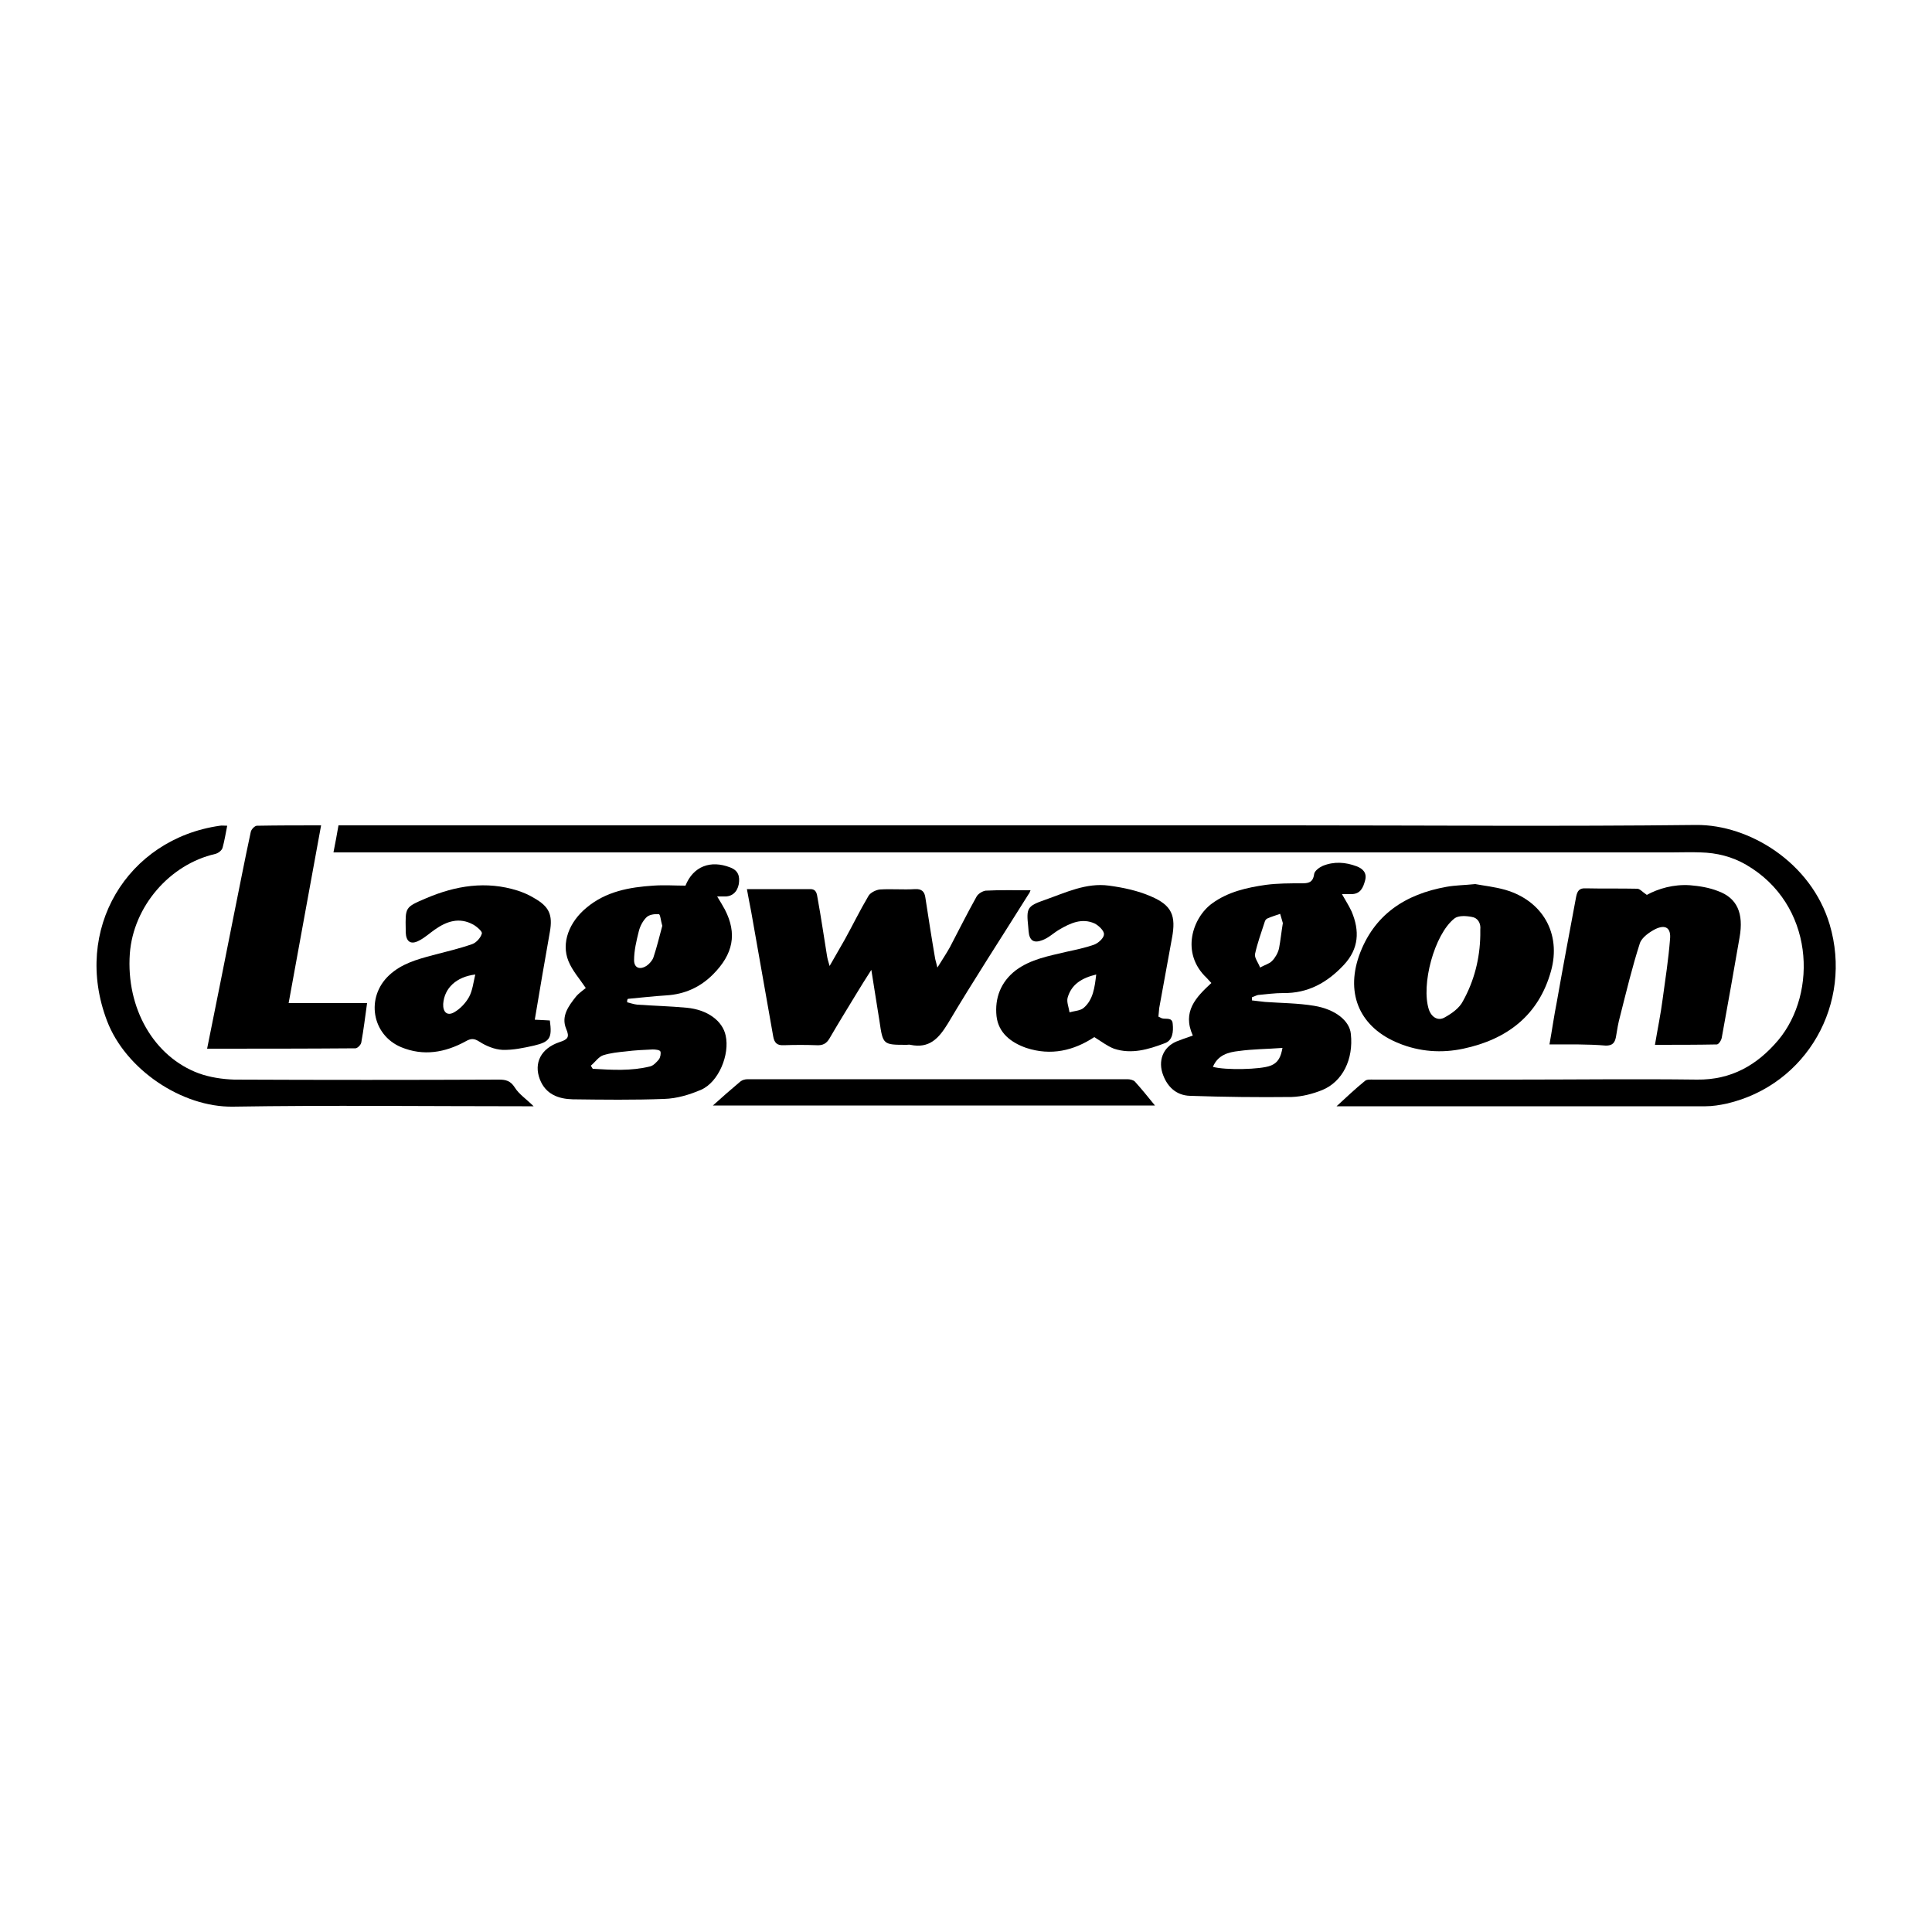
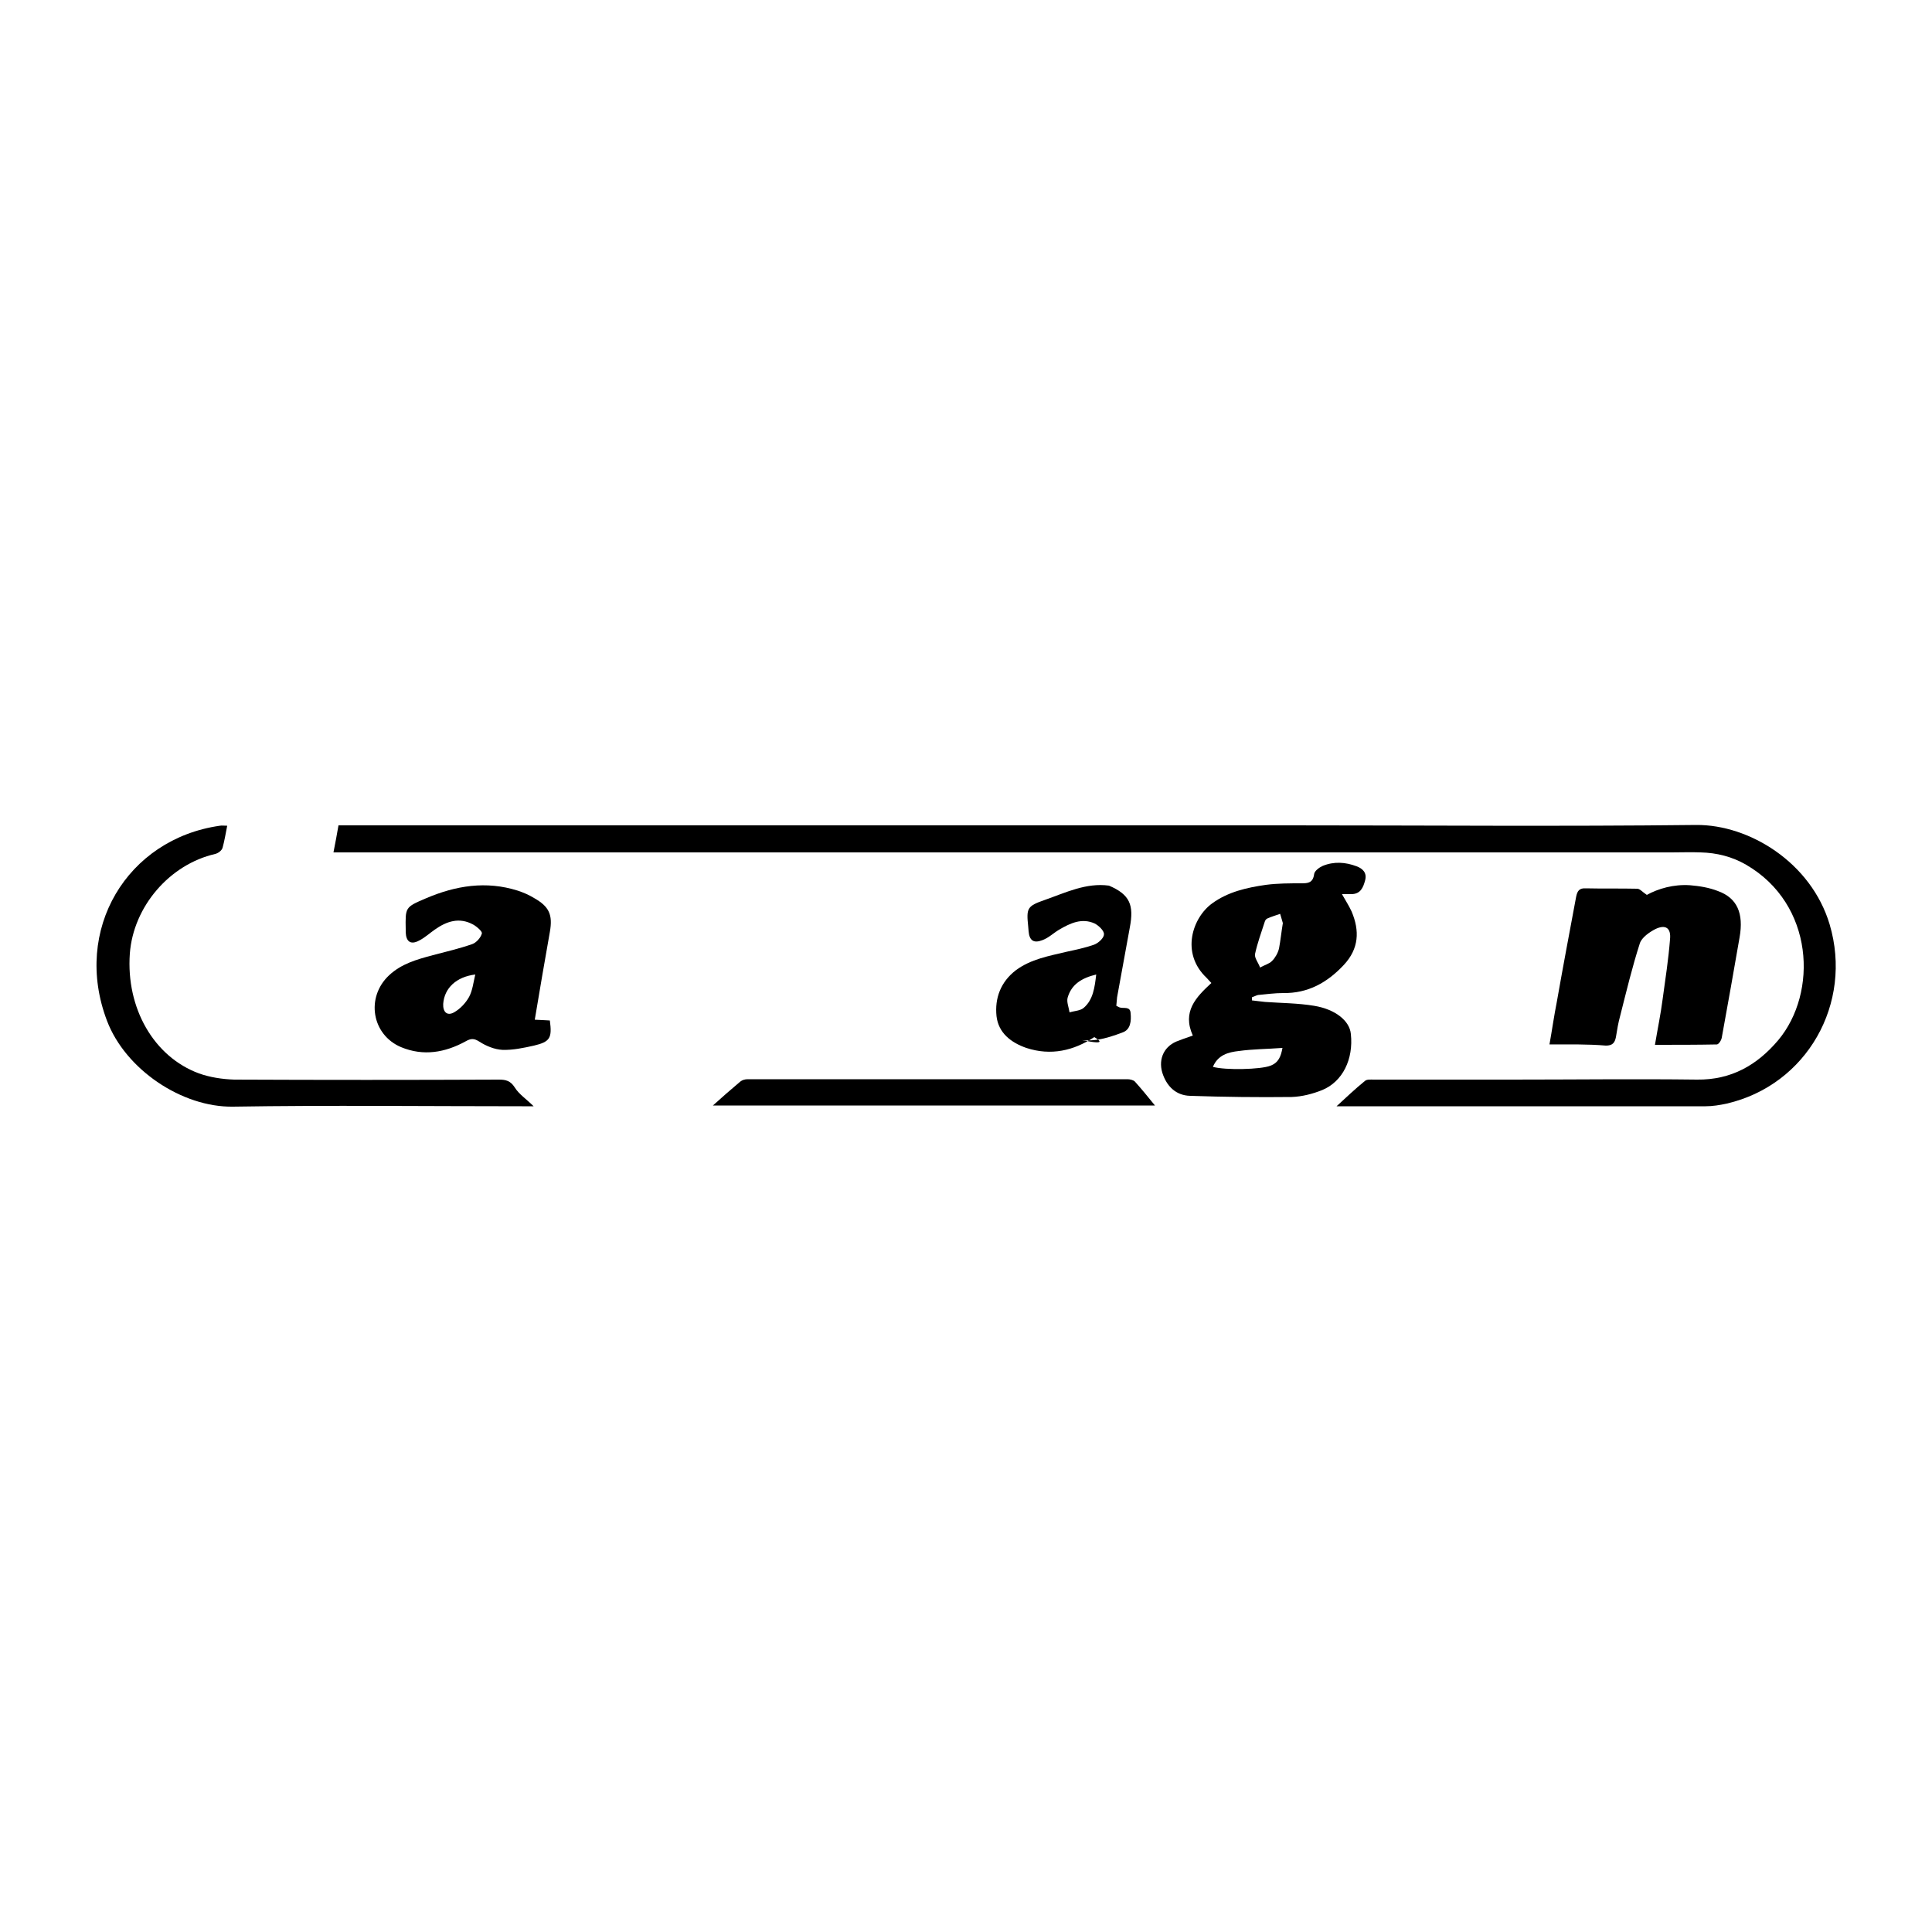
<svg xmlns="http://www.w3.org/2000/svg" version="1.1" id="Calque_1" x="0px" y="0px" viewBox="0 0 500 500" style="enable-background:new 0 0 500 500;" xml:space="preserve">
  <g>
    <path d="M86.3,220.6c0.5-2.5,0.9-4.7,1.3-7c1.1,0,2.1,0,3,0c81,0,162,0,243.1,0c35.1,0,70.2,0.3,105.3-0.1   c13.7-0.1,29.7,9.7,34.5,25.7c6.1,20.5-5.9,41.6-26.6,46.4c-1.8,0.4-3.7,0.7-5.5,0.7c-31.4,0-62.8,0-94.1,0c-0.6,0-1.2,0-1.4,0   c2.4-2.2,4.8-4.5,7.4-6.6c0.5-0.4,1.5-0.3,2.2-0.3c11.9,0,23.8,0,35.7,0c16,0,32-0.2,48,0c8.8,0.1,15.5-3.7,21-10.2   c10.3-12.3,9.3-35.2-8.3-45.4c-3.6-2.1-7.6-3.1-11.8-3.2c-2.5-0.1-5,0-7.5,0c-114.1,0-228.2,0-342.3,0   C88.9,220.6,87.7,220.6,86.3,220.6z" />
    <path d="M308.7,268c-2.8-6.2,0.8-9.9,4.8-13.6c-0.4-0.4-0.8-0.9-1.2-1.3c-6.9-6.5-3.6-15.7,1.4-19.3c4.1-3,9-4.1,13.9-4.8   c3-0.4,6.2-0.4,9.2-0.4c1.7,0,3-0.1,3.3-2.4c0.1-0.8,1.3-1.7,2.2-2.1c2.9-1.2,5.9-1,8.8,0.1c1.6,0.6,2.7,1.7,2.2,3.6   c-0.5,1.9-1.2,3.6-3.6,3.6c-0.7,0-1.5,0-2.4,0c0.9,1.6,1.8,3,2.5,4.5c2.1,5,1.9,9.6-2,13.8c-4.3,4.6-9.3,7.4-15.7,7.3   c-2.2,0-4.3,0.3-6.5,0.5c-0.5,0.1-1,0.4-1.6,0.6c0,0.3,0,0.5,0,0.8c1.1,0.1,2.2,0.3,3.4,0.4c4.2,0.3,8.5,0.3,12.7,1   c5.5,0.9,9.2,3.9,9.5,7.3c0.7,6.5-2.1,12.3-7.4,14.5c-2.5,1-5.2,1.7-7.9,1.8c-8.8,0.1-17.5,0-26.3-0.3c-3.7-0.1-6.1-2.5-7.2-6   c-1.1-3.7,0.6-7.1,4.3-8.3C306.3,268.8,307.4,268.5,308.7,268z M313.9,276.1c3.2,0.9,12.4,0.7,14.9-0.3c2.1-0.8,2.7-2.4,3.1-4.6   c-4,0.3-7.7,0.3-11.3,0.8C317.9,272.3,315.2,273,313.9,276.1z M332,238.9c-0.2-0.6-0.4-1.5-0.7-2.4c-1.1,0.4-2.2,0.7-3.3,1.2   c-0.3,0.1-0.6,0.5-0.7,0.9c-0.9,2.8-1.9,5.5-2.5,8.3c-0.2,1,0.9,2.3,1.3,3.5c1-0.6,2.3-0.9,3.1-1.7c0.8-0.8,1.5-2,1.8-3.2   C331.4,243.4,331.6,241.3,332,238.9z" />
-     <path d="M162.3,259.4c0.9,0.2,1.7,0.5,2.6,0.6c4.3,0.3,8.5,0.4,12.8,0.8c5.4,0.5,9.3,3.4,10.1,7.2c1.1,4.9-1.8,12-6.3,14   c-3,1.3-6.3,2.3-9.6,2.4c-7.9,0.3-15.8,0.2-23.7,0.1c-3.7-0.1-7-1.3-8.5-5.2c-1.6-4.2,0.3-8,5.1-9.6c2.1-0.7,2.7-1.2,1.7-3.5   c-1.3-3.2,0.6-5.8,2.5-8.2c0.8-1,1.9-1.7,2.6-2.3c-1.6-2.4-3.5-4.5-4.5-7c-1.9-4.7,0.2-10.1,4.7-13.8c5-4.2,11.1-5.3,17.3-5.7   c2.8-0.2,5.6,0,8.3,0c2-5,6.5-6.7,11.6-4.7c2.1,0.8,2.5,2.3,2.2,4.3c-0.4,2.1-1.8,3.3-3.8,3.2c-0.5,0-1,0-1.8,0   c0.8,1.3,1.4,2.3,2,3.4c3.2,6.2,2.2,11.5-3.1,16.8c-3.3,3.3-7.3,5.1-12,5.4c-3.3,0.2-6.7,0.6-10,0.9   C162.3,258.7,162.3,259,162.3,259.4z M152.9,275.8c0.2,0.3,0.3,0.5,0.5,0.8c5,0.3,9.9,0.6,14.8-0.6c0.9-0.2,1.7-1.1,2.3-1.8   c0.4-0.5,0.6-1.6,0.4-2.1c-0.2-0.4-1.3-0.5-2-0.5c-2.3,0.1-4.6,0.2-6.9,0.5c-2,0.2-4,0.4-5.9,1C154.9,273.5,154,274.9,152.9,275.8z    M171.4,239.6c-0.4-1.3-0.5-3-0.9-3c-1.1-0.1-2.5,0.1-3.2,0.8c-1,1-1.7,2.4-2,3.7c-0.6,2.4-1.2,4.9-1.2,7.4c0,2,1.5,2.6,3.3,1.4   c0.7-0.5,1.4-1.3,1.7-2.1C170,245.1,170.7,242.2,171.4,239.6z" />
-     <path d="M193.3,230.1c5.8,0,11.1,0,16.4,0c1.7,0,1.7,1.4,1.9,2.4c0.9,4.9,1.6,9.8,2.4,14.7c0.1,0.7,0.3,1.5,0.7,2.8   c1.5-2.6,2.7-4.7,3.9-6.8c2.1-3.8,4-7.7,6.2-11.4c0.5-0.8,1.9-1.5,2.9-1.6c3-0.2,6.1,0.1,9.1-0.1c1.8-0.1,2.5,0.7,2.7,2.3   c0.8,5.2,1.6,10.4,2.5,15.6c0.1,0.6,0.3,1.1,0.6,2.4c1.3-2.1,2.3-3.6,3.2-5.2c2.3-4.4,4.5-8.8,6.9-13.1c0.4-0.8,1.6-1.5,2.4-1.6   c3.8-0.2,7.5-0.1,11.6-0.1c-0.2,0.5-0.3,0.8-0.5,1c-7,11.2-14.2,22.2-20.9,33.5c-2.4,3.9-4.8,6.5-9.7,5.5c-0.3-0.1-0.6,0-0.9,0   c-6.2,0-6.2,0-7.1-6.2c-0.7-4.2-1.3-8.3-2.1-13.2c-1.6,2.5-2.8,4.4-4,6.4c-2.3,3.8-4.6,7.5-6.8,11.3c-0.8,1.4-1.8,1.9-3.4,1.8   c-2.8-0.1-5.6-0.1-8.4,0c-1.8,0.1-2.5-0.6-2.8-2.3c-1.9-10.8-3.8-21.5-5.7-32.3C194,234,193.7,232.2,193.3,230.1z" />
    <path d="M401,270.3c0.7-3.9,1.2-7.5,1.9-11c1.6-9.1,3.3-18.1,5-27.2c0.3-1.5,0.8-2.3,2.5-2.2c4.4,0.1,8.8,0,13.3,0.1   c0.7,0,1.3,0.8,2.5,1.6c2.9-1.6,6.9-2.8,11.2-2.5c2.4,0.2,4.9,0.6,7.2,1.5c5,1.8,6.7,5.8,5.6,12c-1.5,8.6-3,17.2-4.6,25.9   c-0.1,0.7-0.8,1.8-1.3,1.8c-5.2,0.1-10.3,0.1-16,0.1c0.7-4.2,1.5-8,2-11.9c0.7-5.1,1.5-10.3,1.9-15.4c0.3-2.9-1.1-3.9-3.7-2.7   c-1.6,0.8-3.6,2.2-4.1,3.7c-2,6.2-3.5,12.5-5.1,18.8c-0.5,1.8-0.8,3.6-1.1,5.5c-0.3,1.5-0.9,2.2-2.6,2.2   C411,270.2,406.3,270.3,401,270.3z" />
-     <path d="M381.8,228.8c2.1,0.4,5,0.7,7.8,1.5c9.6,2.8,14.5,11.3,11.8,21c-3.2,11.5-11.4,17.7-22.7,20.1c-5.6,1.2-11.3,0.8-16.7-1.4   c-9.9-4-13.8-12.5-10.3-22.6c3.8-10.7,12-16,22.7-17.9C376.6,229.1,378.8,229.1,381.8,228.8z M383.1,242c0-0.5,0-0.9,0-1.4   c0.2-1.7-0.7-3.1-2.2-3.3c-1.5-0.3-3.5-0.4-4.5,0.4c-5.2,4.1-8.7,17.2-6.6,23.6c0.7,2,2.4,3,4.1,2c1.8-1,3.8-2.4,4.7-4.2   C381.5,253.9,383,248.1,383.1,242z" />
-     <path d="M283.2,268.4c-5.3,3.5-11.2,4.9-17.6,2.8c-4-1.4-7.2-3.9-7.7-8.2c-0.5-4.7,1.1-8.9,5-11.9c3.9-2.9,8.6-3.7,13.2-4.8   c2.3-0.5,4.7-1,7-1.8c1.1-0.4,2.6-1.7,2.6-2.7c0.1-0.9-1.4-2.3-2.4-2.8c-3.3-1.5-6.3-0.1-9.2,1.6c-1.5,0.9-2.7,2.1-4.3,2.7   c-2.3,0.9-3.4,0.1-3.6-2.3c0-0.4-0.1-0.8-0.1-1.2c-0.5-4.8-0.3-5.3,4.3-6.9c5.4-1.9,10.7-4.5,16.6-3.7c3.7,0.5,7.5,1.3,10.9,2.8   c5.4,2.3,6.5,5,5.4,10.8c-1.1,6-2.2,12-3.3,18.1c-0.1,0.7-0.1,1.5-0.2,2.2c0.4,0.2,0.6,0.3,0.8,0.4c1,0.4,2.8-0.4,2.9,1.5   c0.2,2,0,4.3-2.1,5c-4.2,1.6-8.6,2.9-13.1,1.4C286.5,270.7,285,269.5,283.2,268.4z M283.7,252.2c-3.7,0.9-6.4,2.5-7.4,6   c-0.3,1.1,0.3,2.5,0.5,3.8c1.3-0.4,2.8-0.4,3.7-1.2C282.9,258.7,283.3,255.6,283.7,252.2z" />
+     <path d="M283.2,268.4c-5.3,3.5-11.2,4.9-17.6,2.8c-4-1.4-7.2-3.9-7.7-8.2c-0.5-4.7,1.1-8.9,5-11.9c3.9-2.9,8.6-3.7,13.2-4.8   c2.3-0.5,4.7-1,7-1.8c1.1-0.4,2.6-1.7,2.6-2.7c0.1-0.9-1.4-2.3-2.4-2.8c-3.3-1.5-6.3-0.1-9.2,1.6c-1.5,0.9-2.7,2.1-4.3,2.7   c-2.3,0.9-3.4,0.1-3.6-2.3c0-0.4-0.1-0.8-0.1-1.2c-0.5-4.8-0.3-5.3,4.3-6.9c5.4-1.9,10.7-4.5,16.6-3.7c5.4,2.3,6.5,5,5.4,10.8c-1.1,6-2.2,12-3.3,18.1c-0.1,0.7-0.1,1.5-0.2,2.2c0.4,0.2,0.6,0.3,0.8,0.4c1,0.4,2.8-0.4,2.9,1.5   c0.2,2,0,4.3-2.1,5c-4.2,1.6-8.6,2.9-13.1,1.4C286.5,270.7,285,269.5,283.2,268.4z M283.7,252.2c-3.7,0.9-6.4,2.5-7.4,6   c-0.3,1.1,0.3,2.5,0.5,3.8c1.3-0.4,2.8-0.4,3.7-1.2C282.9,258.7,283.3,255.6,283.7,252.2z" />
    <path d="M138.4,263.9c1.6,0.1,2.7,0.1,3.9,0.2c0.6,4.5,0.1,5.5-4.1,6.5c-2.7,0.6-5.5,1.2-8.2,1.1c-2-0.1-4.2-1-5.9-2.1   c-1.4-0.9-2.2-0.9-3.6-0.1c-5.3,2.9-10.9,3.9-16.7,1.5c-7.6-3.2-9.2-12.9-3.1-18.6c3.2-3,7.2-4.1,11.3-5.2   c3.4-0.9,6.9-1.7,10.3-2.9c1-0.4,2.1-1.6,2.4-2.7c0.2-0.5-1.3-1.8-2.2-2.3c-3.6-2-6.9-0.9-10,1.3c-1.3,0.9-2.6,2.1-4,2.8   c-2.2,1.2-3.4,0.3-3.5-2.1c0-0.2,0-0.5,0-0.7c-0.1-5.8-0.2-5.8,5.2-8.1c7.7-3.3,15.6-4.6,23.8-2c1.5,0.5,2.9,1.1,4.2,1.9   c3.9,2.2,4.9,4.3,4.1,8.8C141,248.6,139.7,256,138.4,263.9z M123,252.2c-4.9,0.6-8,3.5-8.3,7.6c-0.1,2.1,1,3.2,2.8,2.2   c1.6-0.9,3-2.4,3.9-4C122.3,256.3,122.5,254.3,123,252.2z" />
-     <path d="M53.6,271.4c2.3-11.5,4.6-22.8,6.8-34c1.5-7.4,2.9-14.7,4.5-22.1c0.1-0.6,1-1.6,1.6-1.6c5.4-0.1,10.8-0.1,16.6-0.1   c-2.8,15.4-5.6,30.5-8.4,46c6.8,0,13.5,0,20.3,0c-0.5,3.6-0.9,6.9-1.5,10.2c-0.1,0.6-1,1.5-1.5,1.5   C79.3,271.4,66.6,271.4,53.6,271.4z" />
    <path d="M138.1,286.3c-1.3,0-2.1,0-3,0c-24.9,0-49.9-0.3-74.8,0.1c-13.2,0.2-27.8-9.6-32.6-22.2c-9-23.6,5.2-47.1,29.2-50.5   c0.5-0.1,1.1,0,1.9,0c-0.4,2-0.7,3.9-1.2,5.7c-0.2,0.7-1.1,1.4-1.9,1.6c-11.8,2.7-21.2,13.6-22.1,25.8c-1,14.1,6.2,26.7,17.9,31   c2.8,1,6,1.5,9.1,1.6c22.8,0.1,45.7,0.1,68.5,0c1.8,0,3,0.3,4.1,2C134.3,283.2,136.2,284.4,138.1,286.3z" />
    <path d="M184.5,286.1c2.1-1.9,4.6-4.1,7.1-6.2c0.5-0.4,1.2-0.6,1.9-0.6c32.8,0,65.5,0,98.3,0c0.6,0,1.5,0.2,1.9,0.6   c1.8,2,3.5,4.1,5.2,6.2C260.6,286.1,222.3,286.1,184.5,286.1z" />
  </g>
</svg>